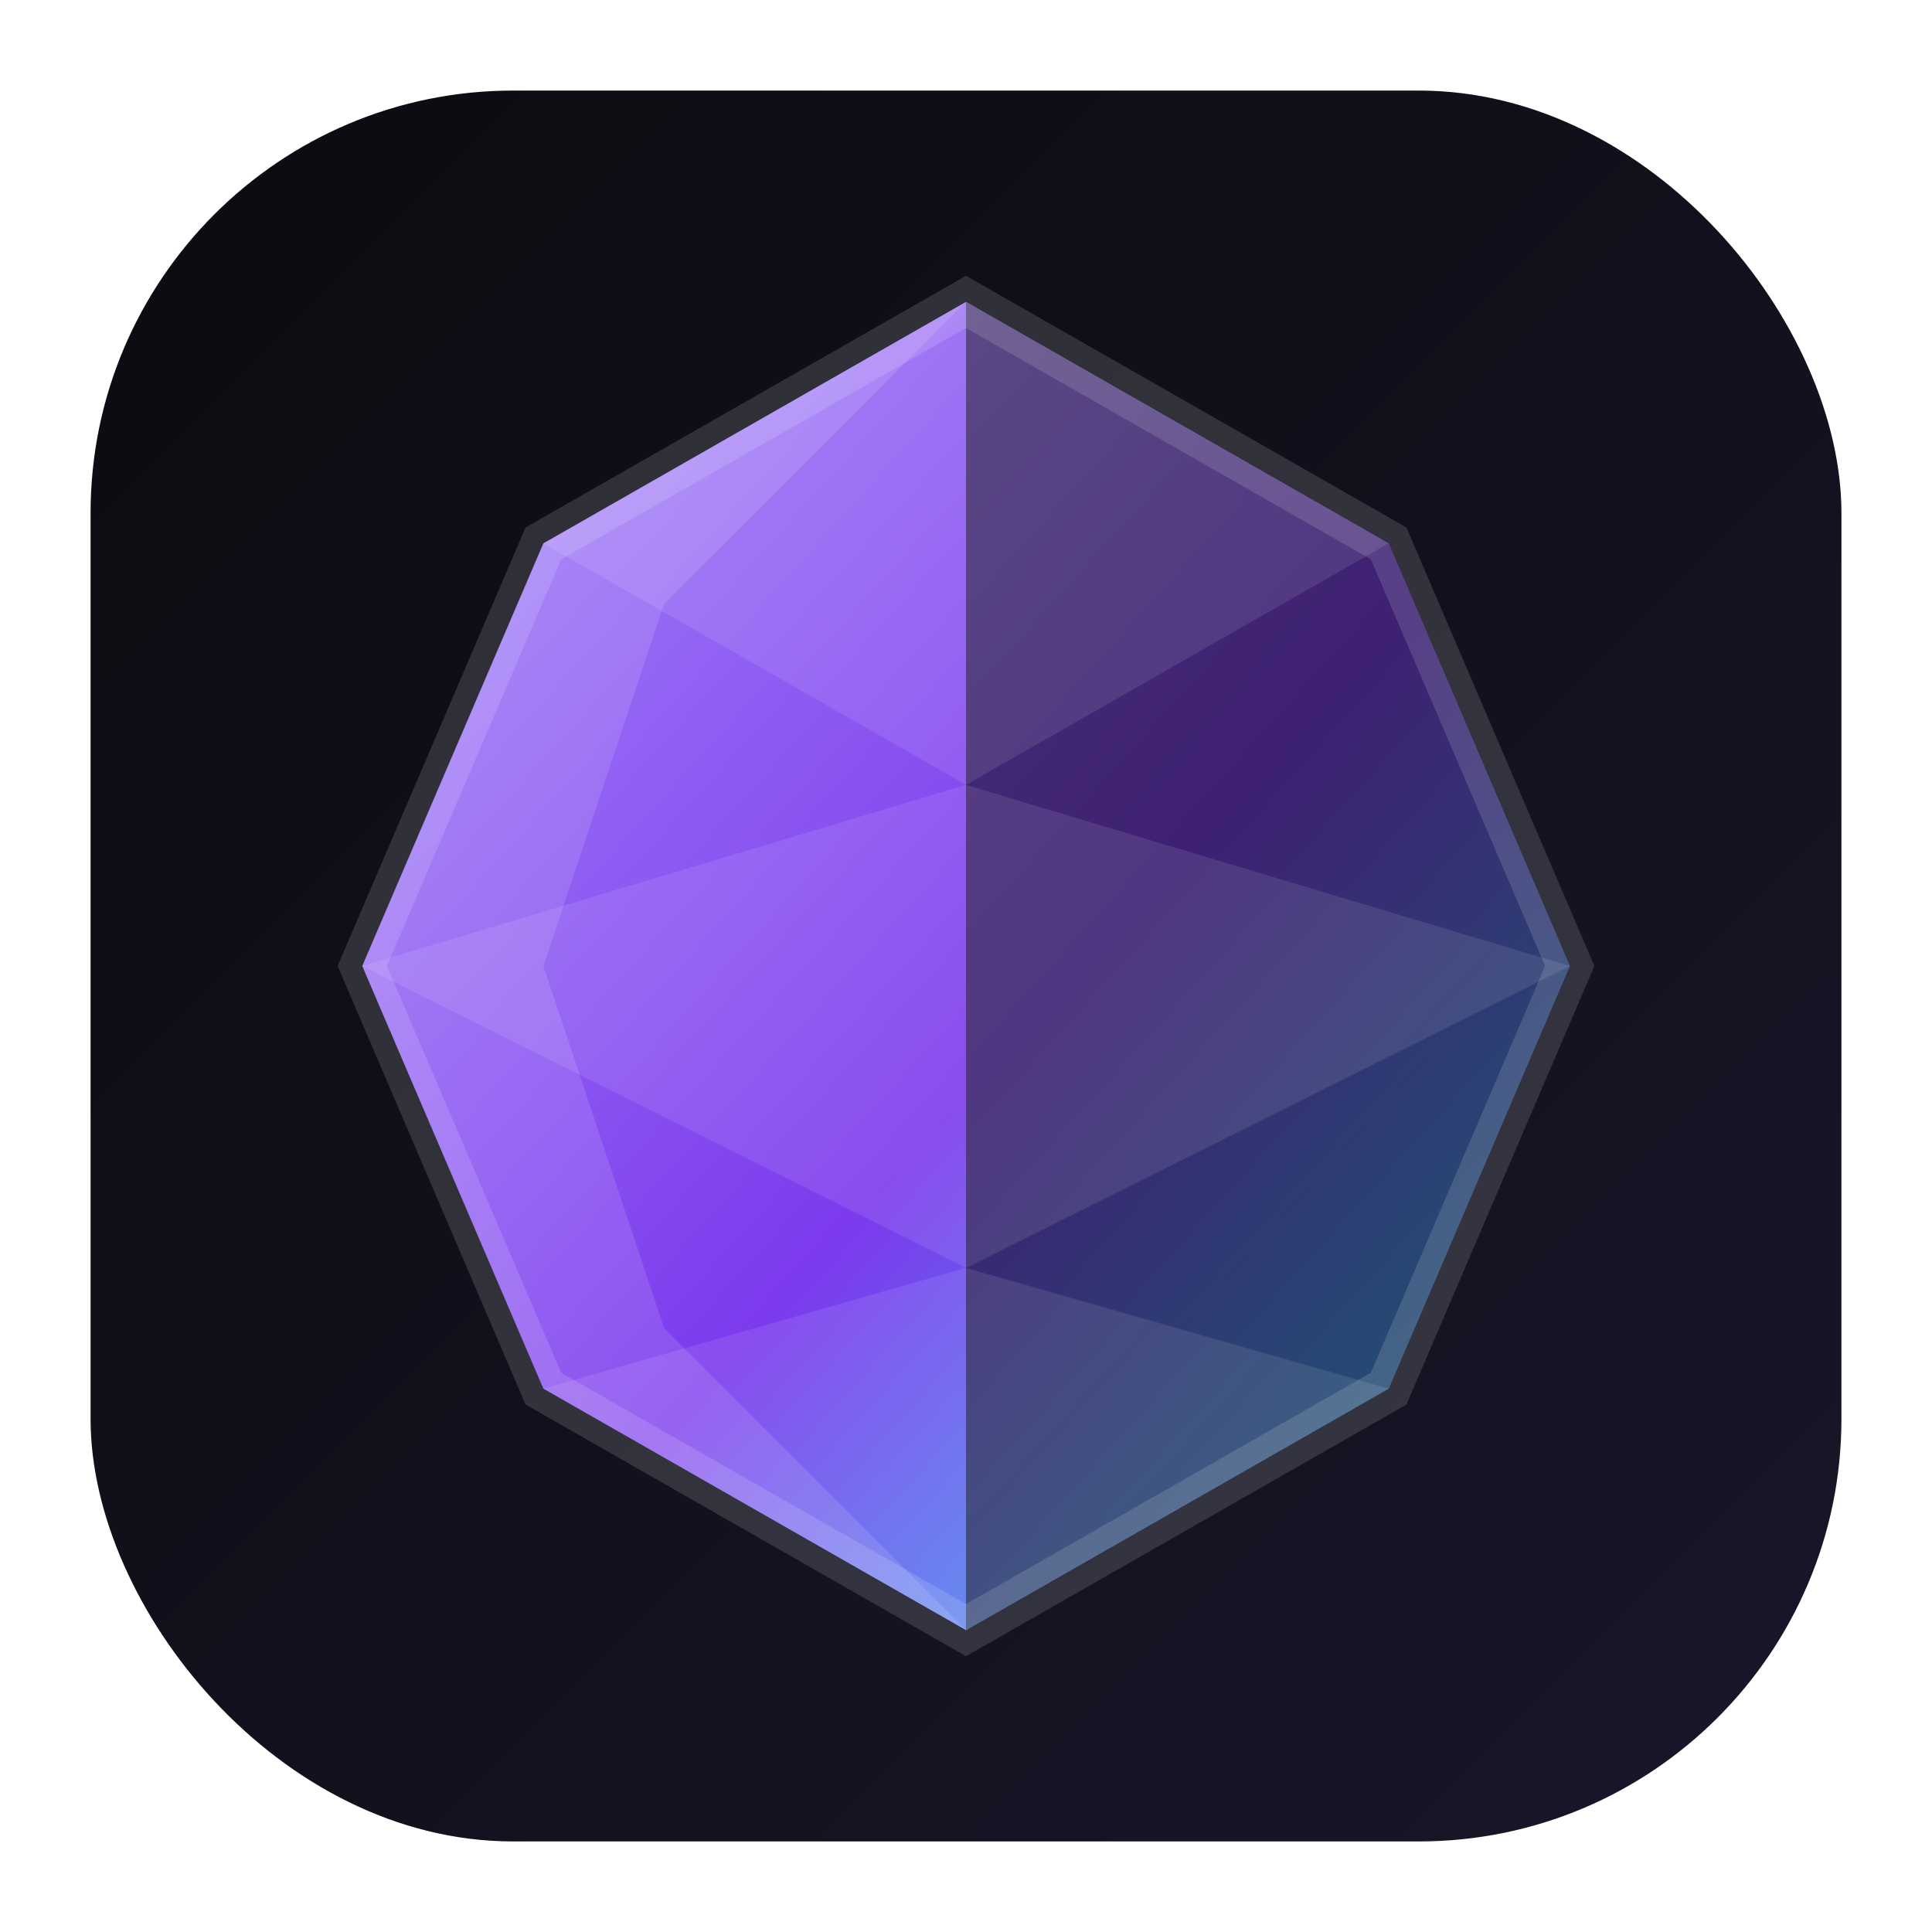
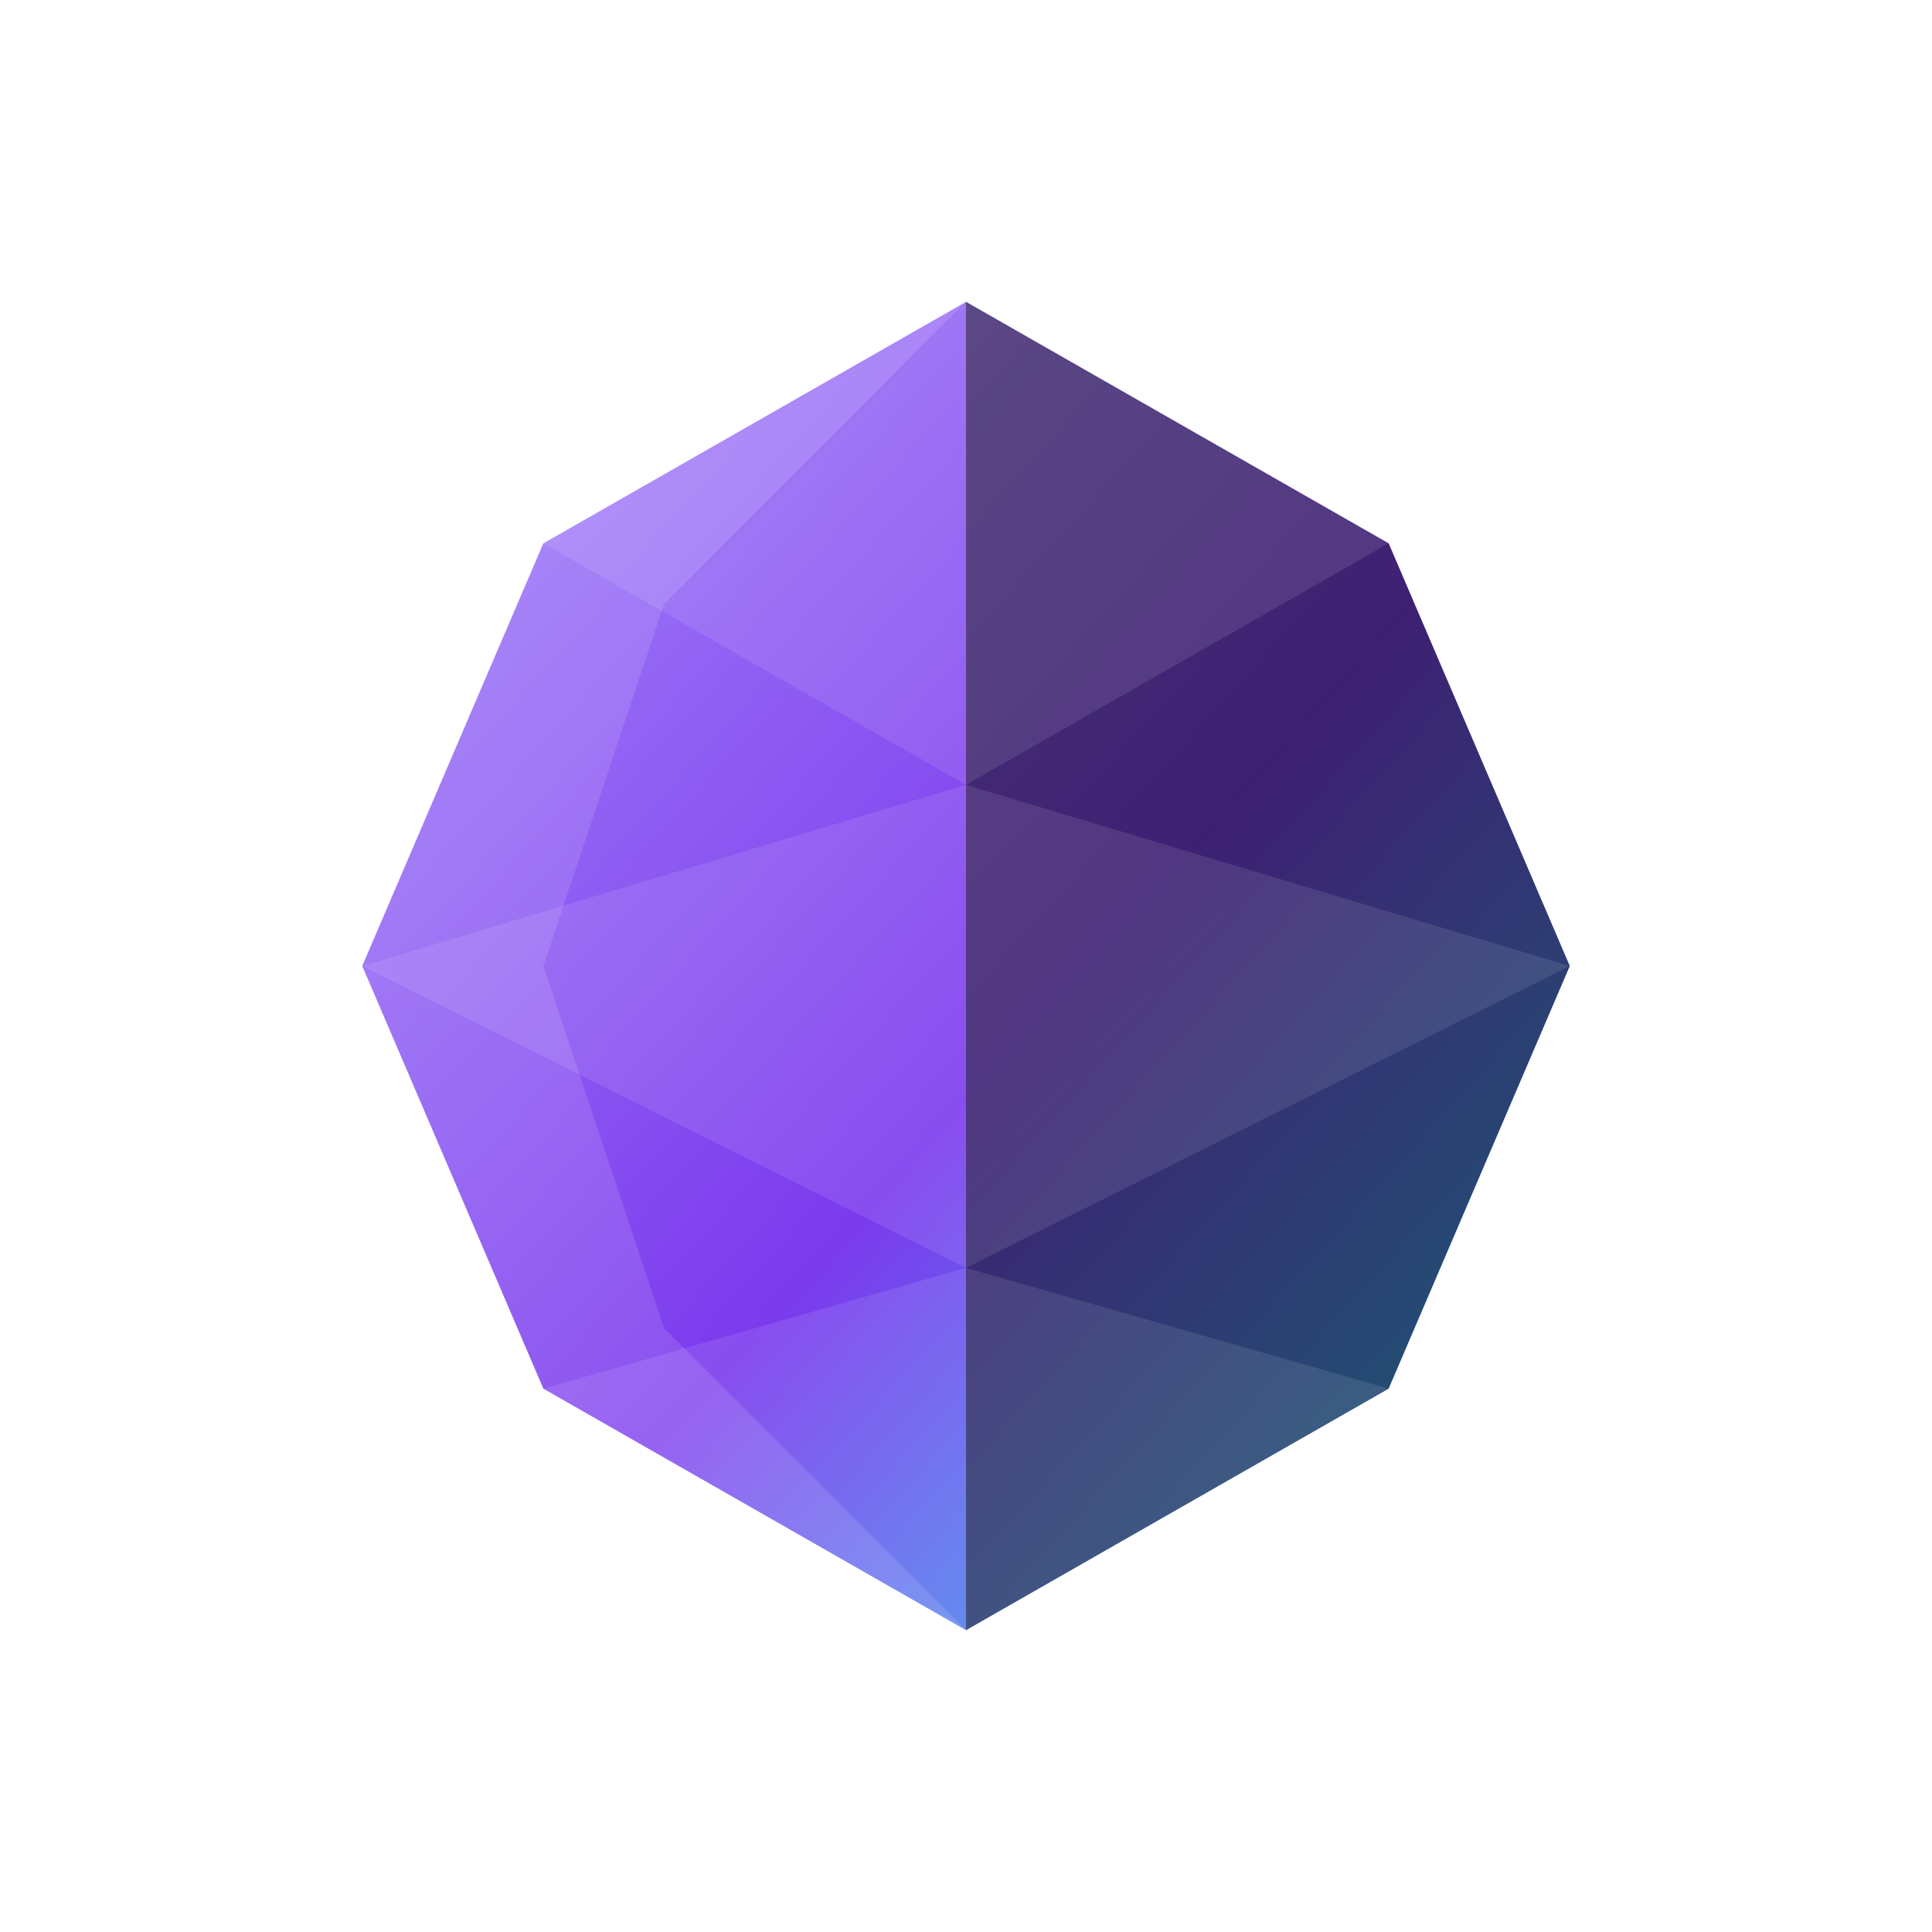
<svg xmlns="http://www.w3.org/2000/svg" viewBox="0 0 64 64">
  <defs>
    <linearGradient id="bg" x1="0" y1="0" x2="1" y2="1">
      <stop offset="0" stop-color="#0b0b10" />
      <stop offset="1" stop-color="#17172a" />
    </linearGradient>
    <linearGradient id="gem" x1="0" y1="0" x2="1" y2="1">
      <stop offset="0" stop-color="#a78bfa" />
      <stop offset="0.55" stop-color="#7c3aed" />
      <stop offset="1" stop-color="#22d3ee" />
    </linearGradient>
    <filter id="soft" x="-20%" y="-20%" width="140%" height="140%">
      <feDropShadow dx="0" dy="2" stdDeviation="2" flood-color="#000" flood-opacity="0.35" />
    </filter>
  </defs>
-   <rect x="3" y="3" width="58" height="58" rx="14" fill="url(#bg)" />
  <g filter="url(#soft)">
    <path fill="url(#gem)" d="M32 10 46 18 52 32 46 46 32 54 18 46 12 32 18 18 32 10Z" />
    <path fill="#0b0b10" opacity="0.55" d="M32 10 32 54 46 46 52 32 46 18 32 10Z" />
    <path fill="#ffffff" opacity="0.12" d="M32 10 18 18 12 32 18 46 32 54 22 44 18 32 22 20 32 10Z" />
    <path fill="#ffffff" opacity="0.10" d="M18 18 32 26 46 18 32 10 18 18Z" />
    <path fill="#ffffff" opacity="0.10" d="M12 32 32 42 52 32 32 26 12 32Z" />
    <path fill="#ffffff" opacity="0.10" d="M18 46 32 54 46 46 32 42 18 46Z" />
-     <path fill="none" stroke="#ffffff" opacity="0.14" stroke-width="1.5" d="M32 10 46 18 52 32 46 46 32 54 18 46 12 32 18 18 32 10Z" />
  </g>
</svg>